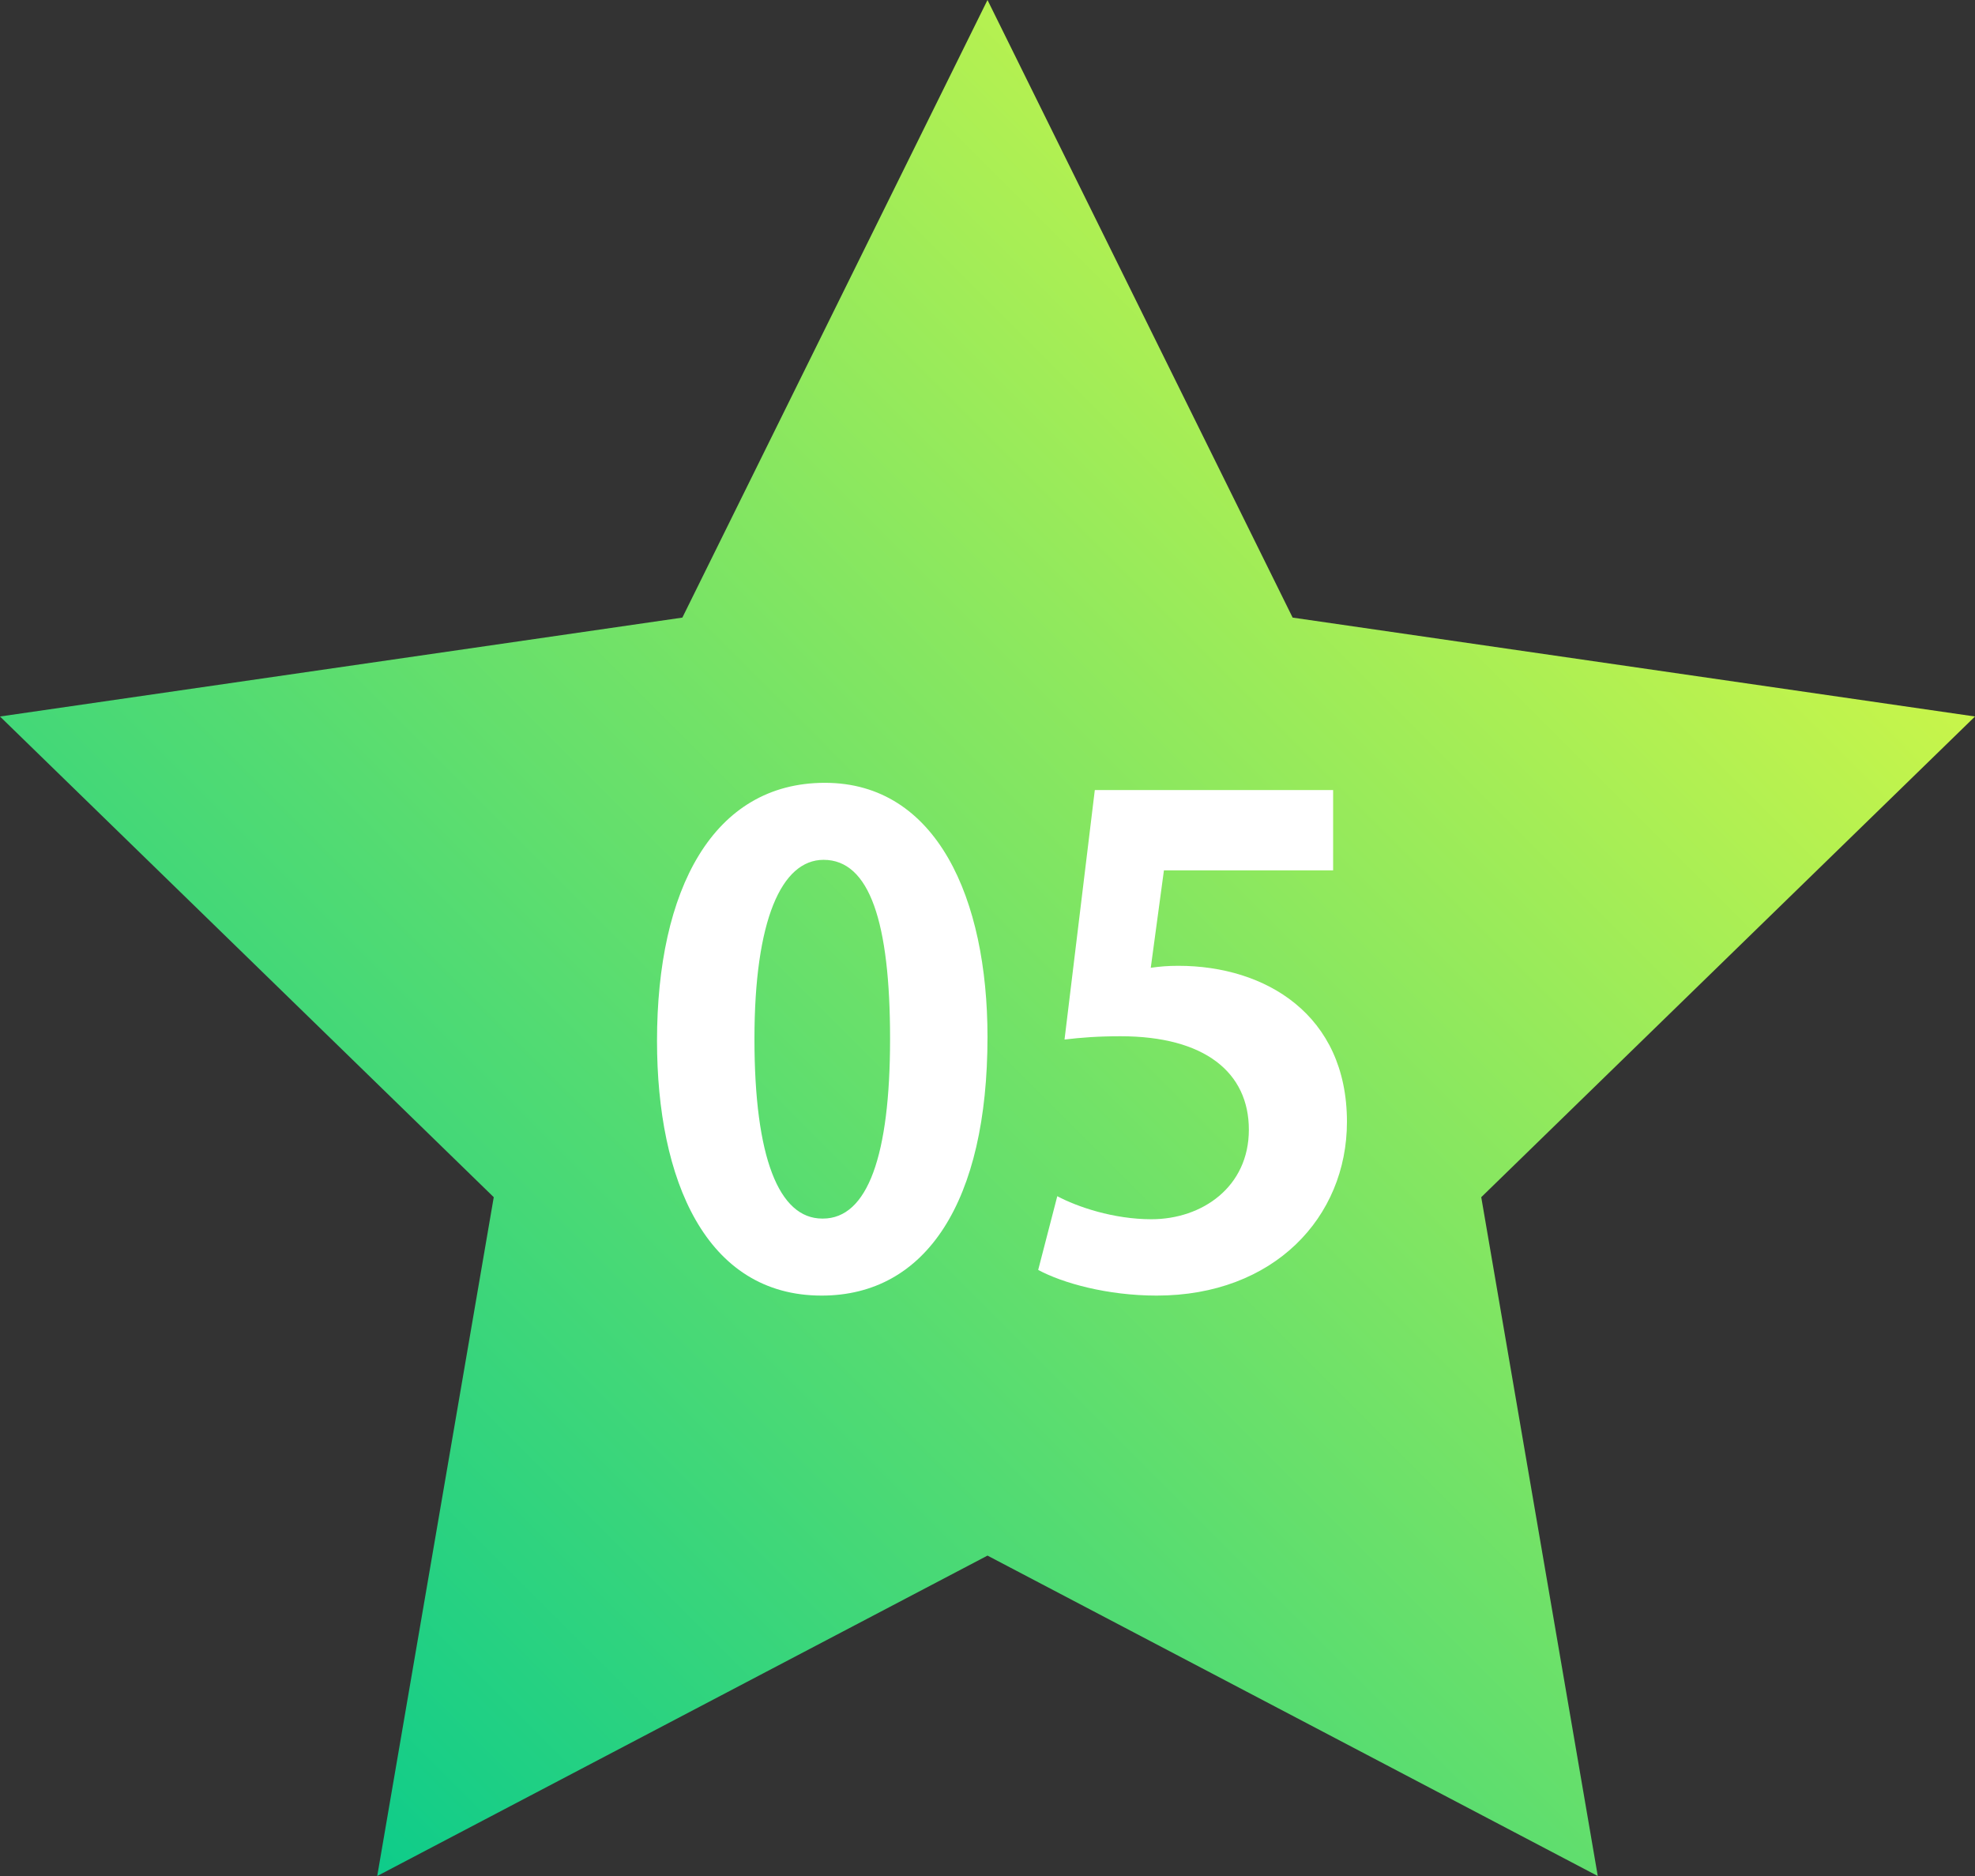
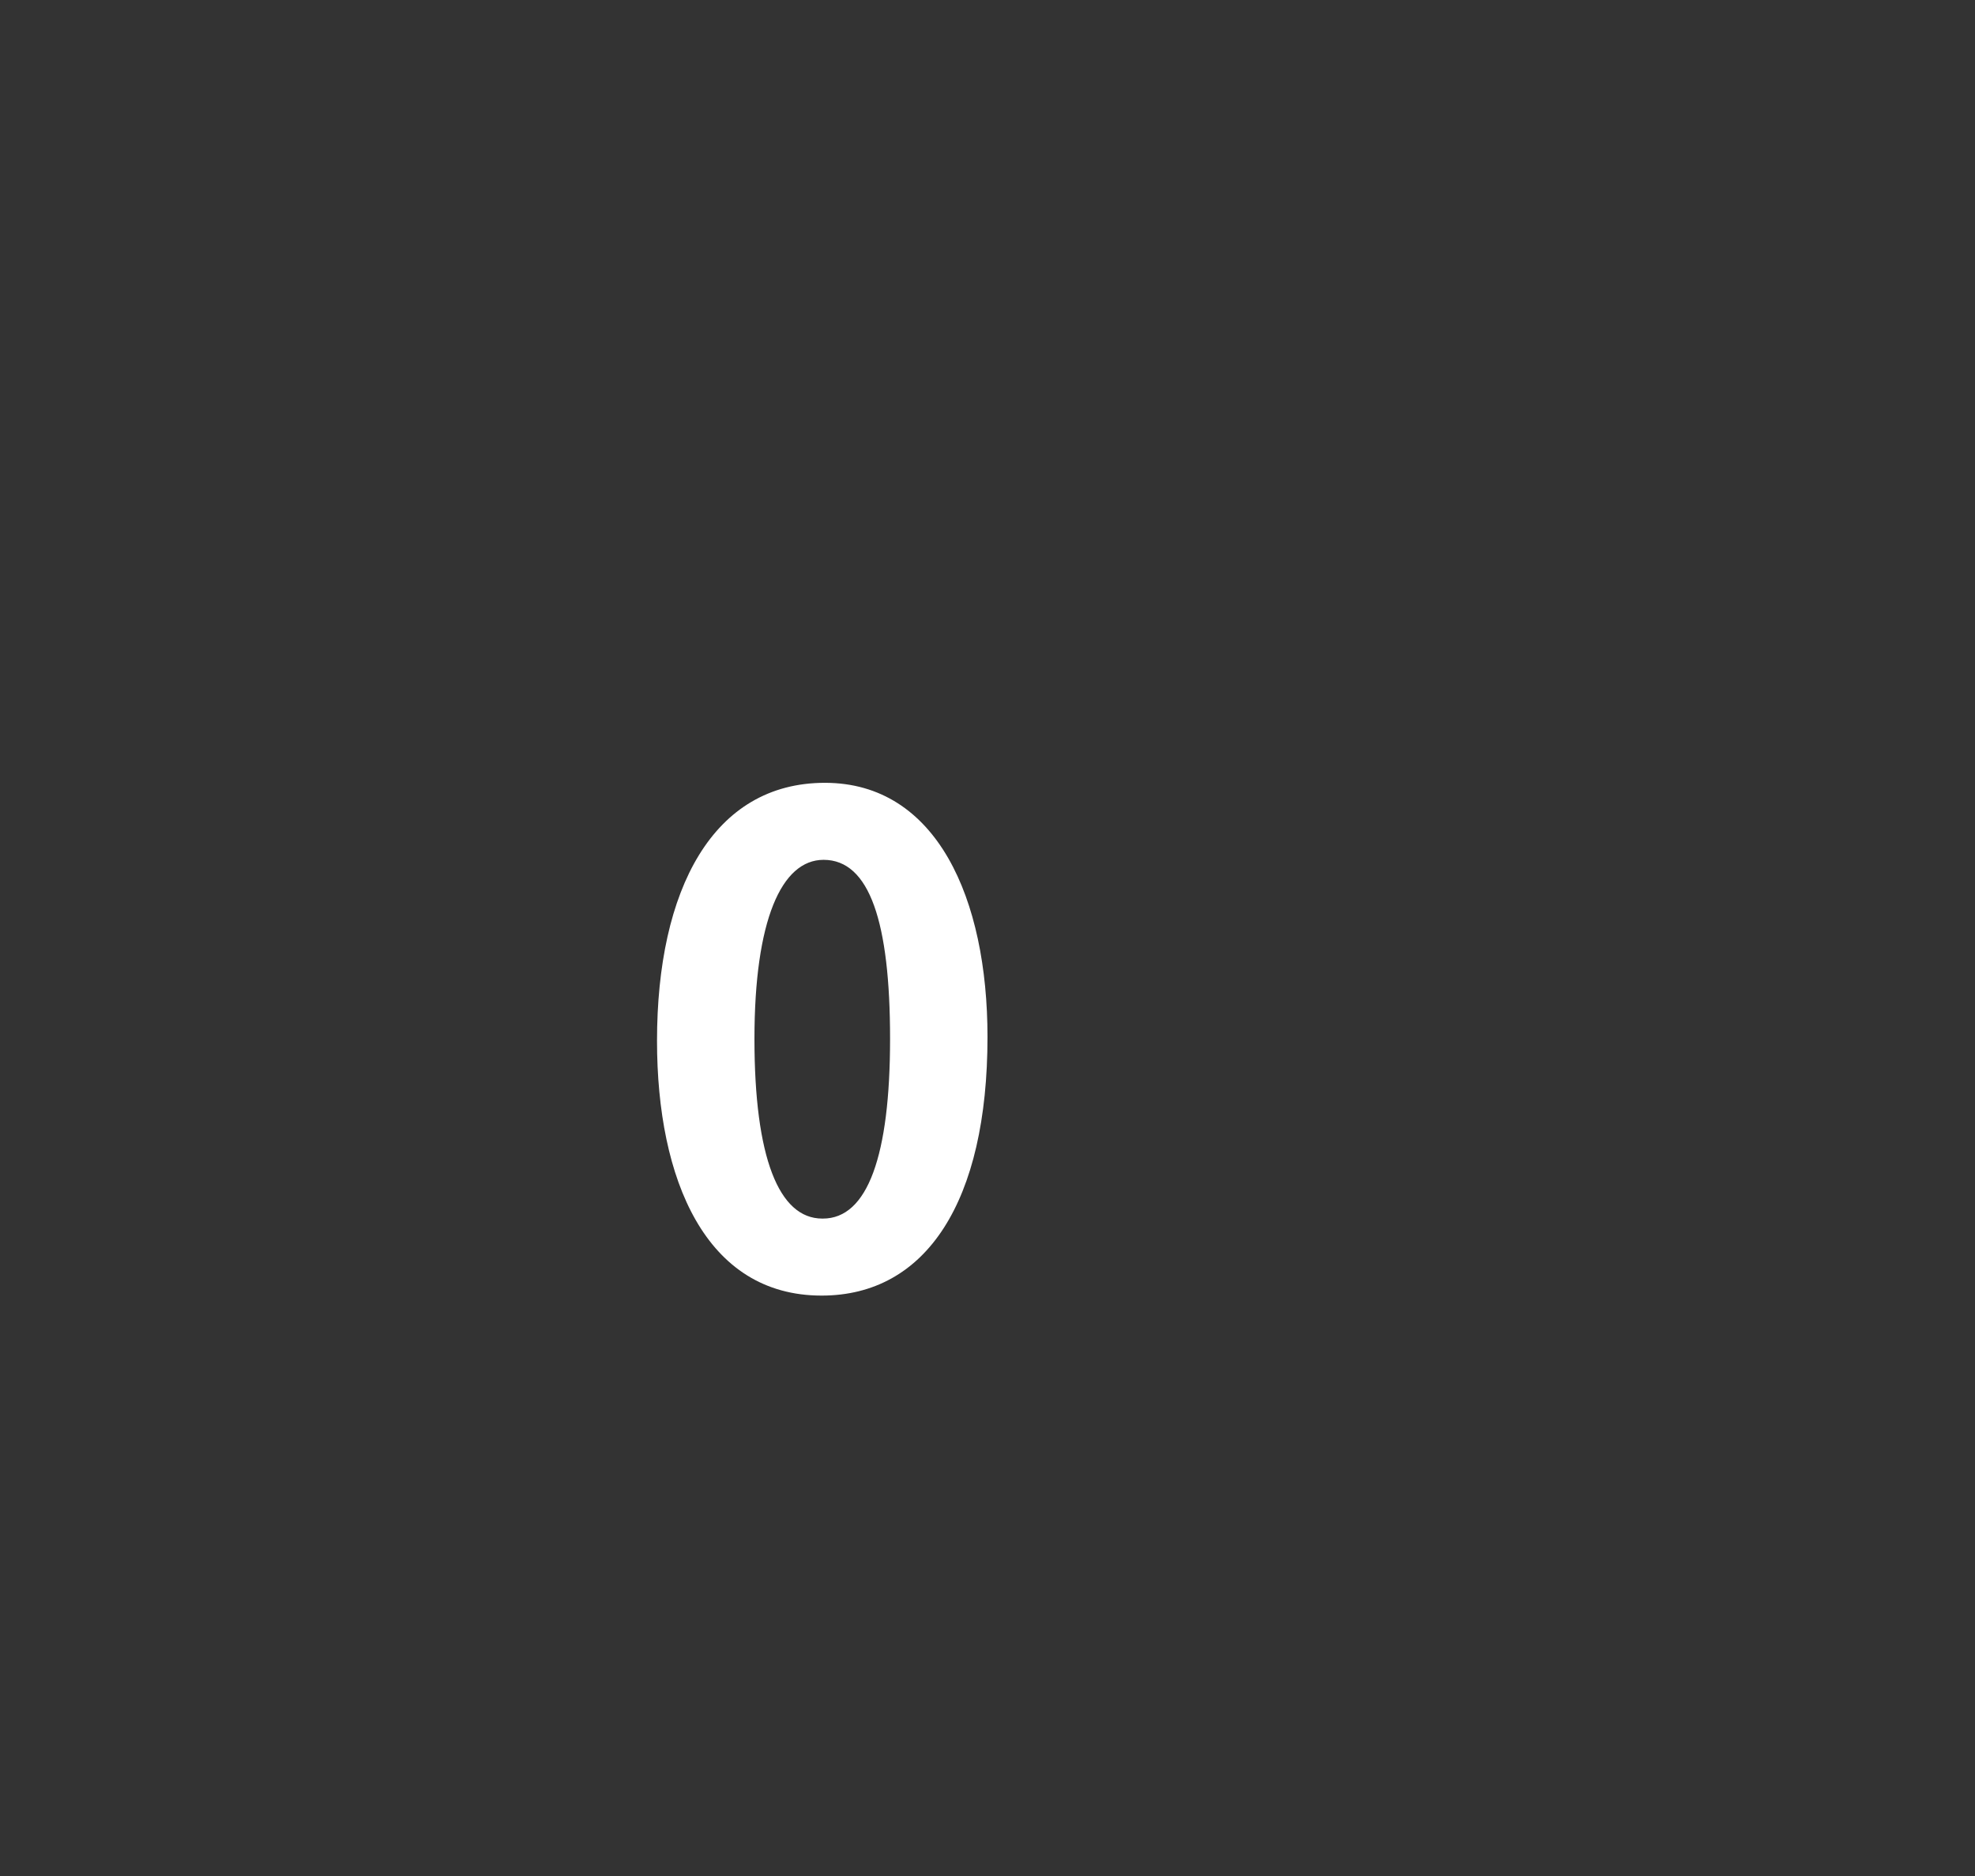
<svg xmlns="http://www.w3.org/2000/svg" id="_レイヤー_1" viewBox="0 0 120 114">
  <rect x="0" y="0" width="120" height="114" fill="#333333" stroke="none" />
  <defs>
    <linearGradient id="_名称未設定グラデーション_18" x1="18.12" y1="109.2" x2="101.88" y2="25.43" gradientUnits="userSpaceOnUse">
      <stop offset="0" stop-color="#0ecc8a" />
      <stop offset="1" stop-color="#c8f54a" />
    </linearGradient>
  </defs>
-   <polygon points="60 0 78.54 37.53 120 43.54 90 72.75 97.08 114 60 94.53 22.92 114 30 72.75 0 43.54 41.46 37.53 60 0" style="fill:url(#_名称未設定グラデーション_18); stroke-width:0px;" />
  <path d="m39.92,63.25c0-9.2,3.4-15.68,10.2-15.68s9.88,7.04,9.88,15.44c0,10-3.72,15.72-10.08,15.72-7.04,0-10-7.04-10-15.48Zm10.08,10.8c2.72,0,4.08-3.84,4.08-10.92s-1.24-10.88-4.04-10.88c-2.56,0-4.2,3.68-4.2,10.88s1.48,10.92,4.12,10.92h.04Z" style="fill:#fff; stroke-width:0px;" />
-   <path d="m81,48.01v4.88h-10.28l-.8,5.92c.56-.08,1.04-.12,1.68-.12,5.28,0,10.24,2.96,10.24,9.48,0,5.8-4.44,10.56-11.56,10.56-3,0-5.72-.76-7.2-1.56l1.16-4.48c1.2.64,3.4,1.4,5.72,1.4,3.08,0,5.92-1.96,5.92-5.44s-2.68-5.68-7.8-5.68c-1.36,0-2.4.08-3.4.2l1.84-15.16h14.48Z" style="fill:#fff; stroke-width:0px;" />
</svg>